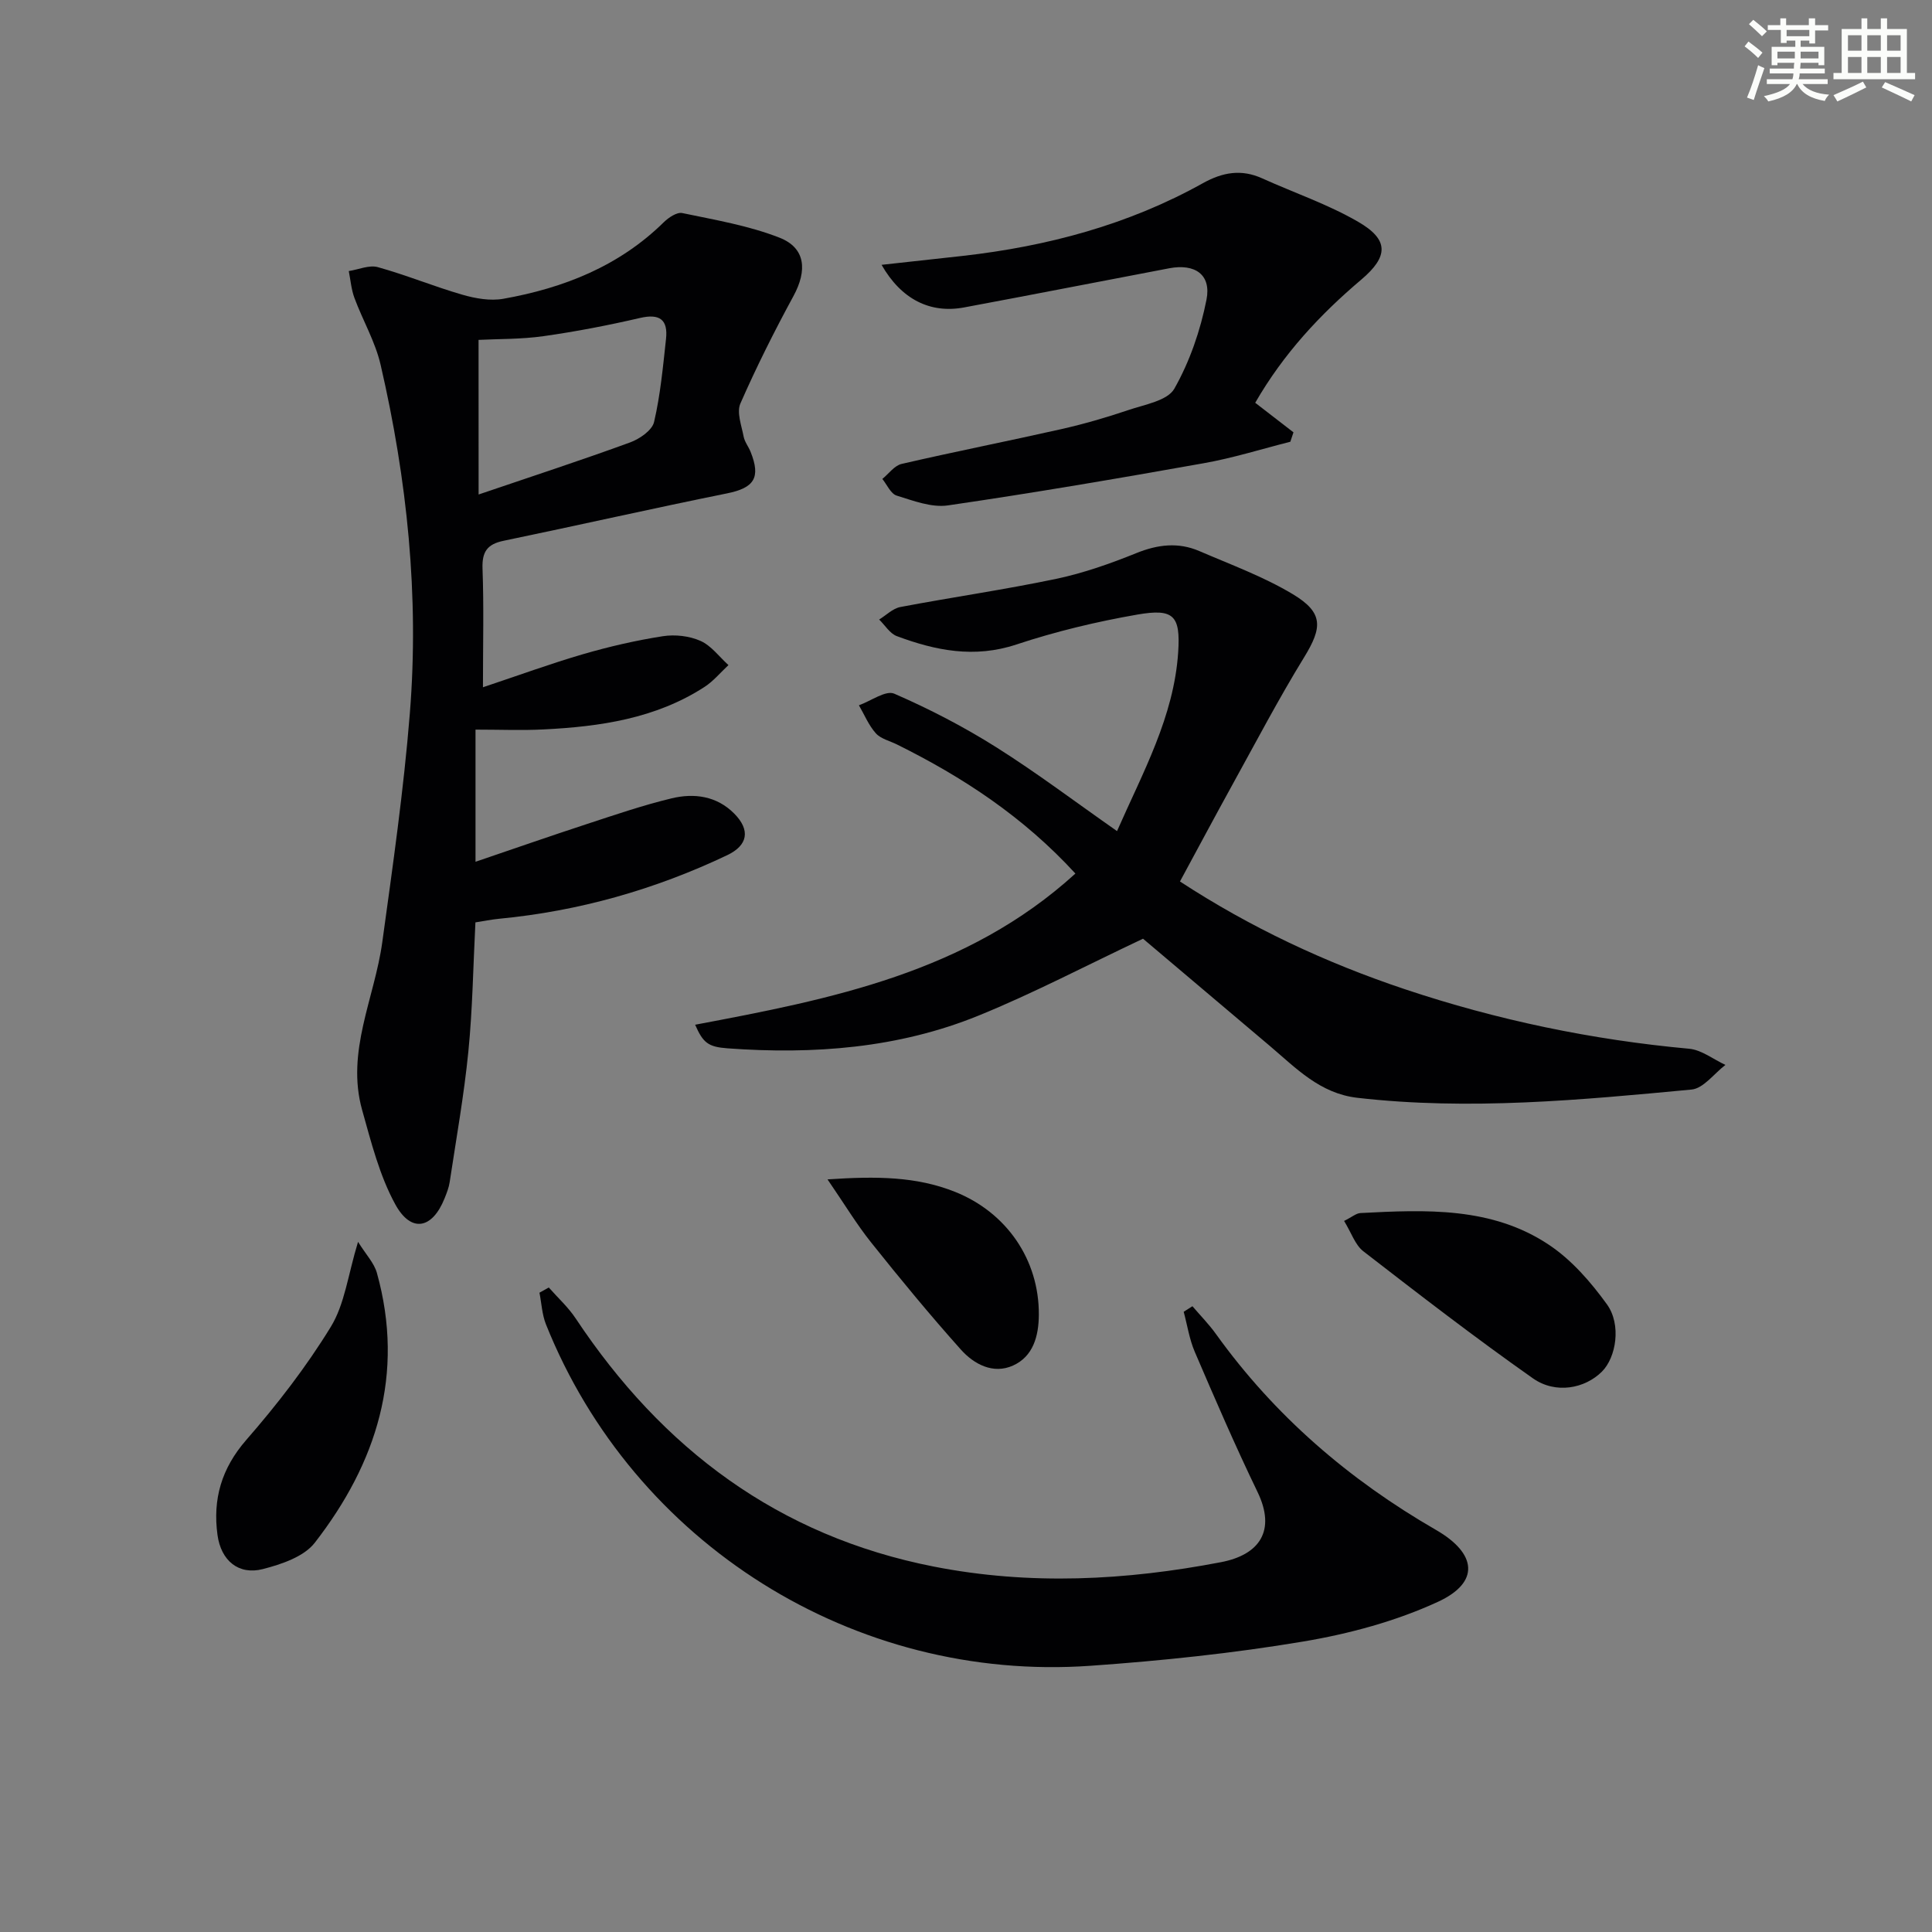
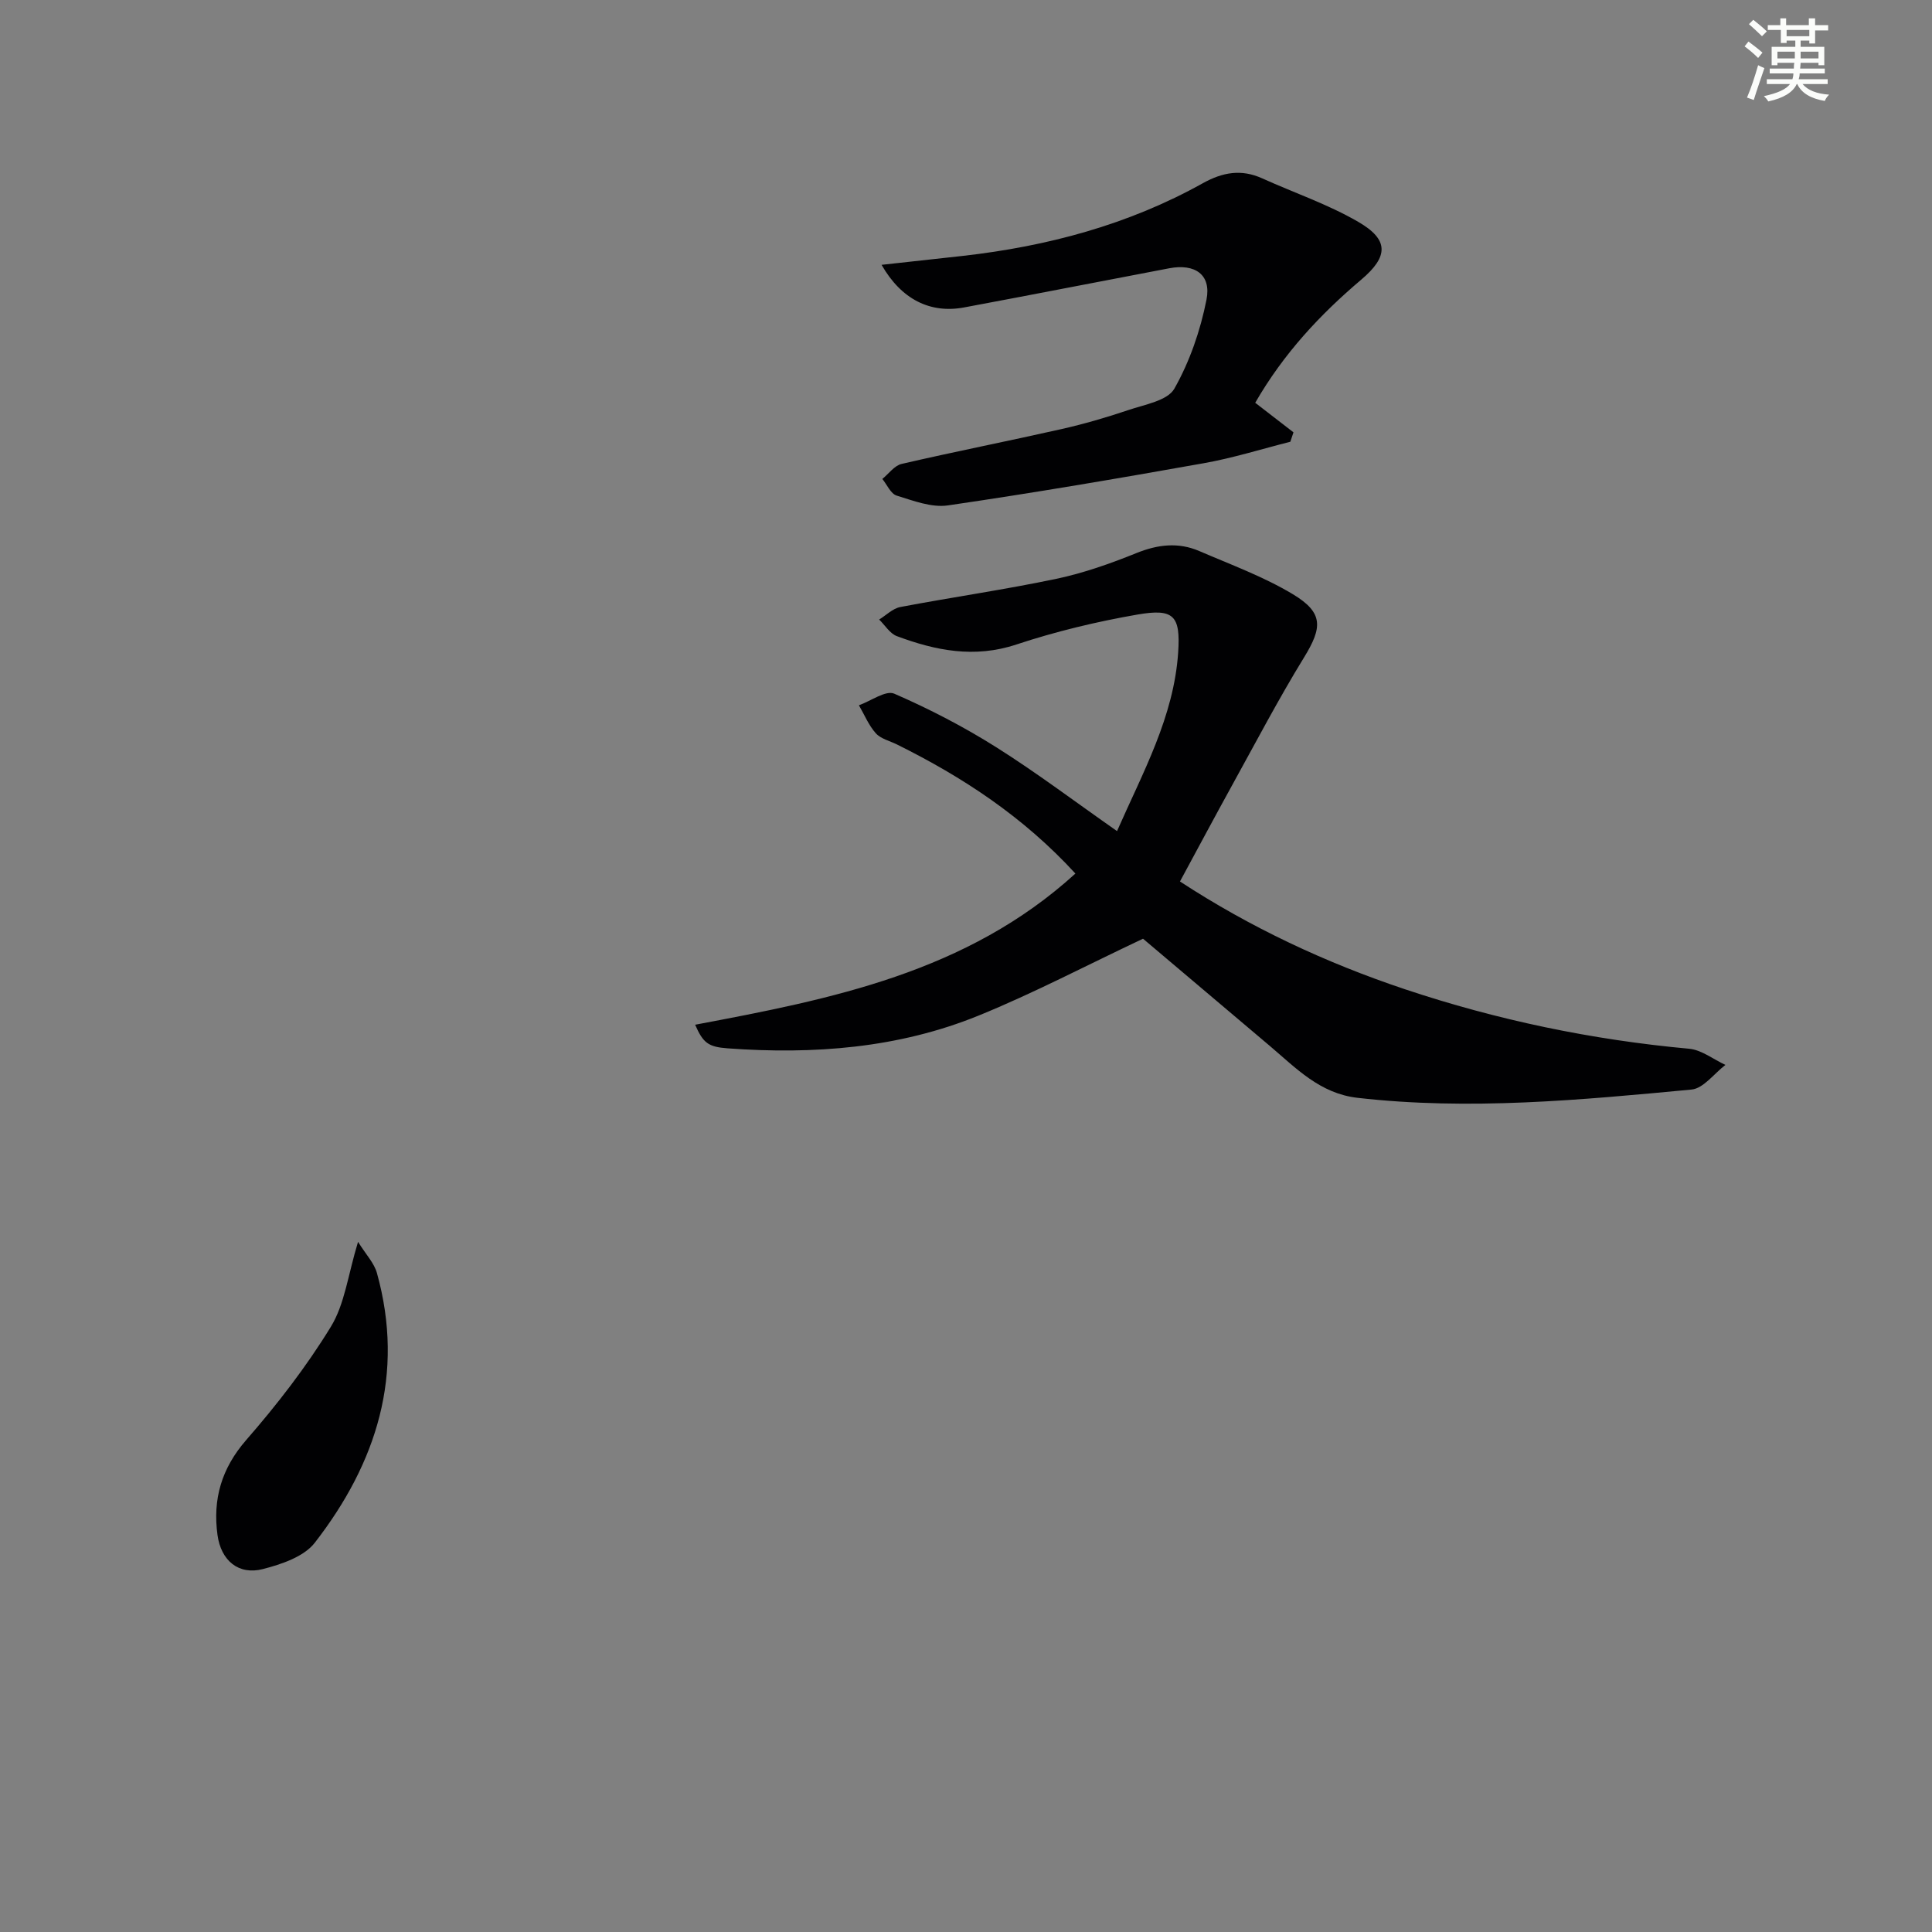
<svg xmlns="http://www.w3.org/2000/svg" enable-background="new 0 0 400 400" viewBox="0 0 400 400">
  <rect x="0" y="0" width="400" height="400" fill="#808080" stroke="none" />
  <g fill="#010103">
-     <path d="m98.45 151.06v27.36c8-2.72 15.47-5.33 22.99-7.79 5.83-1.91 11.65-3.91 17.6-5.34 4.67-1.13 9.36-.5 12.98 3.16 3.39 3.43 2.82 6.57-1.47 8.61-14.97 7.12-30.7 11.58-47.22 13.16-1.62.16-3.22.49-4.9.75-.47 9.17-.59 17.99-1.46 26.73-.9 9.06-2.51 18.04-3.87 27.05-.17 1.13-.61 2.24-1.04 3.32-2.53 6.37-6.93 7.28-10.22 1.28-3.27-5.97-4.99-12.87-6.86-19.52-3.39-12.08 2.56-23.15 4.16-34.71 2.17-15.76 4.44-31.54 5.71-47.39 1.96-24.34-.56-48.45-6.05-72.21-1.1-4.77-3.7-9.19-5.42-13.84-.65-1.76-.8-3.7-1.17-5.56 2.02-.31 4.23-1.31 6.02-.81 5.91 1.64 11.62 4.01 17.51 5.71 2.7.78 5.77 1.32 8.47.84 12.48-2.22 23.96-6.74 33.22-15.85.99-.97 2.71-2.13 3.82-1.9 6.78 1.42 13.74 2.59 20.14 5.1 5.41 2.12 5.77 6.77 2.89 12.08-3.95 7.27-7.67 14.68-10.99 22.25-.81 1.84.24 4.57.67 6.84.21 1.1 1.01 2.09 1.44 3.16 2.17 5.4.71 7.48-4.88 8.61-15.44 3.12-30.81 6.61-46.24 9.81-3.39.7-4.5 2.25-4.38 5.74.29 7.79.09 15.6.09 24.59 7.43-2.48 14.06-4.91 20.83-6.88 5.38-1.56 10.89-2.83 16.42-3.69 2.52-.39 5.48-.06 7.79.97 2.23.99 3.88 3.29 5.79 5.01-1.65 1.53-3.11 3.33-4.97 4.53-10.13 6.55-21.62 8.21-33.33 8.79-4.47.23-8.97.04-14.07.04zm.64-48.68c11.38-3.87 21.44-7.15 31.36-10.78 1.97-.72 4.57-2.5 4.97-4.24 1.31-5.61 1.84-11.42 2.47-17.17.44-4-1.29-5.31-5.38-4.36-6.6 1.53-13.28 2.82-19.99 3.77-4.67.66-9.44.56-13.44.77.01 10.73.01 20.94.01 32.01z" />
    <path d="m244.3 182.5c14.53 9.5 30.13 16.81 46.57 22.31 19.12 6.39 38.74 10.48 58.84 12.32 2.59.24 5.02 2.19 7.52 3.35-2.33 1.77-4.54 4.87-7.02 5.1-23 2.17-46.03 4.36-69.17 1.71-7.76-.89-12.68-6.12-18.1-10.71-9.01-7.63-18.02-15.25-26.29-22.23-11.83 5.58-22.7 11.3-34.03 15.91-16.62 6.77-34.17 8.08-51.95 6.79-4.06-.3-5.09-1.12-6.75-4.89 28.16-5.3 56.22-10.8 78.73-31.3-10.75-11.73-23.31-19.97-36.95-26.73-1.49-.74-3.34-1.16-4.37-2.31-1.48-1.65-2.36-3.84-3.5-5.8 2.48-.88 5.56-3.17 7.32-2.4 7.27 3.16 14.39 6.85 21.1 11.08 8.41 5.3 16.37 11.32 25.02 17.37 5.33-12.14 11.78-23.65 12.66-37.04.5-7.6-.93-9.09-8.45-7.79-8.46 1.47-16.91 3.5-25.06 6.2-8.69 2.88-16.72 1.26-24.75-1.74-1.44-.54-2.44-2.26-3.65-3.43 1.45-.89 2.81-2.29 4.37-2.59 10.75-2.04 21.6-3.59 32.3-5.84 5.66-1.19 11.22-3.16 16.59-5.33 4.43-1.79 8.68-2.29 13.02-.42 6.54 2.82 13.32 5.3 19.38 8.94 6.36 3.83 6.12 6.88 2.31 13.08-5.3 8.63-10.01 17.63-14.91 26.5-3.59 6.51-7.1 13.09-10.78 19.89z" />
-     <path d="m113.62 266.56c1.87 2.13 4.02 4.07 5.57 6.41 17.92 26.98 41.95 45.06 74.18 51.38 19.89 3.9 39.7 2.87 59.43-.92 7.99-1.53 11.43-6.53 7.55-14.55-4.61-9.54-8.81-19.27-12.99-29.01-1.12-2.61-1.54-5.51-2.29-8.28.6-.38 1.21-.77 1.81-1.15 1.64 1.92 3.43 3.74 4.89 5.78 12.15 16.92 27.55 30.16 45.53 40.53 8.5 4.9 9.13 10.86.43 14.88-8.73 4.03-18.39 6.63-27.91 8.23-14.55 2.44-29.29 3.98-44.02 5.02-48.98 3.47-94.62-25.3-112.77-70.7-.81-2.04-.91-4.36-1.34-6.54.64-.36 1.28-.72 1.93-1.08z" />
    <path d="m182.52 54.83c6-.66 11.41-1.24 16.82-1.85 17.49-1.98 34.26-6.44 49.72-15.06 4.08-2.27 7.95-2.94 12.25-1 6.63 3 13.62 5.37 19.88 9 6.39 3.69 6.32 7.17.65 11.97-8.55 7.24-16.08 15.3-21.96 25.5 2.72 2.1 5.32 4.11 7.92 6.12-.22.65-.44 1.3-.65 1.95-5.98 1.51-11.9 3.38-17.96 4.45-17.61 3.14-35.25 6.15-52.95 8.73-3.38.49-7.15-.97-10.59-2.03-1.23-.38-2-2.25-2.97-3.45 1.32-1.07 2.5-2.77 3.99-3.11 10.98-2.54 22.04-4.72 33.04-7.2 4.68-1.06 9.32-2.4 13.87-3.94 3.38-1.15 8.13-1.94 9.55-4.43 3.19-5.62 5.4-12.06 6.66-18.43 1.03-5.2-2.38-7.51-7.69-6.51-14.17 2.69-28.31 5.47-42.49 8.11-7.02 1.31-13-1.66-17.09-8.82z" />
    <path d="m74.13 257.11c1.64 2.64 3.34 4.39 3.91 6.46 5.81 20.9-.06 39.34-12.87 55.84-2.25 2.9-6.9 4.46-10.75 5.45-5.02 1.29-8.66-1.74-9.39-7.06-1.01-7.41.82-13.78 5.96-19.68 6.39-7.33 12.42-15.12 17.49-23.4 2.9-4.71 3.56-10.78 5.65-17.61z" />
-     <path d="m278.28 252.78c1.64-.81 2.49-1.58 3.37-1.63 13.52-.7 27.22-1.34 39.08 6.6 4.67 3.12 8.64 7.69 11.97 12.3 3.03 4.2 1.91 11-1.05 13.94-3.51 3.49-9.56 4.7-14.29 1.37-11.96-8.41-23.54-17.35-35.1-26.3-1.69-1.31-2.46-3.8-3.98-6.28z" />
-     <path d="m171.33 244.18c10.18-.69 18.4-.6 26.35 2.56 10.74 4.27 17.48 14.1 17.4 25.49-.03 4.42-1.18 8.61-5.34 10.49-4.09 1.85-8.07-.25-10.79-3.29-6.42-7.18-12.55-14.62-18.56-22.15-3.03-3.79-5.55-7.99-9.06-13.1z" />
  </g>
  <path d="m361.2 9.6.8-1c.9.7 1.9 1.4 2.9 2.3l-.9 1.1c-1-1-2-1.8-2.8-2.4zm.5 10.6c.9-2.1 1.6-4.3 2.3-6.7.4.2.8.4 1.3.6-.7 2.1-1.5 4.3-2.2 6.6zm.4-15.2.9-.9c1 .8 2 1.6 2.8 2.4l-1 1c-.9-.9-1.8-1.7-2.7-2.5zm12.5-1.2h1.2v1.4h2.7v1.1h-2.7v2.7h-1.2v-.6h-1.8v1.3h4.9v3.8h-1.2v-.5h-3.7c0 .4-.1.9-.1 1.2h5.1v1h-5.2c0 .5-.1.9-.2 1.2h6v1h-5.2c1.1 1.3 2.9 2 5.5 2.2-.4.4-.7.8-.9 1.3-2.9-.5-4.8-1.6-5.7-3.5h-.1c-.8 1.7-2.7 2.9-5.9 3.6-.2-.4-.6-.8-.9-1.1 2.8-.6 4.6-1.4 5.4-2.5h-4.8v-1h5.3c.1-.3.2-.7.2-1.2h-4.9v-1h5c0-.4 0-.8.1-1.2h-3.5v.5h-1.2v-3.8h4.9v-1.3h-1.8v.5h-1.2v-2.7h-2.7v-1h2.6v-1.4h1.2v1.4h4.7v-1.4zm-6.6 8.3h3.6c0-.4 0-.9 0-1.4h-3.6zm1.9-4.6h4.7v-1.3h-4.7zm6.6 3.2h-3.7v1.4h3.7z" fill="#fbfcfa" />
-   <path d="m385.3 3.8h1.3v2.2h2.8v-2.2h1.3v2.2h4.1v9.1h1.7v1.3h-16.9v-1.3h1.7v-9.1h4.1v-2.2zm.4 13.1.7 1.2c-1.8.9-3.8 1.9-6 2.9-.2-.4-.5-.8-.8-1.3 2.3-1 4.3-1.9 6.1-2.8zm-3.1-6.4h2.8v-3.2h-2.8zm0 4.6h2.8v-3.3h-2.8zm4-4.6h2.8v-3.2h-2.8zm0 4.6h2.8v-3.3h-2.8zm3.7 1.9c2.1.9 4.1 1.8 6.1 2.7l-.7 1.3c-2.2-1.1-4.2-2-6.1-2.9zm3.2-9.7h-2.8v3.2h2.8zm-2.8 7.8h2.8v-3.3h-2.8z" fill="#fbfcfa" />
</svg>